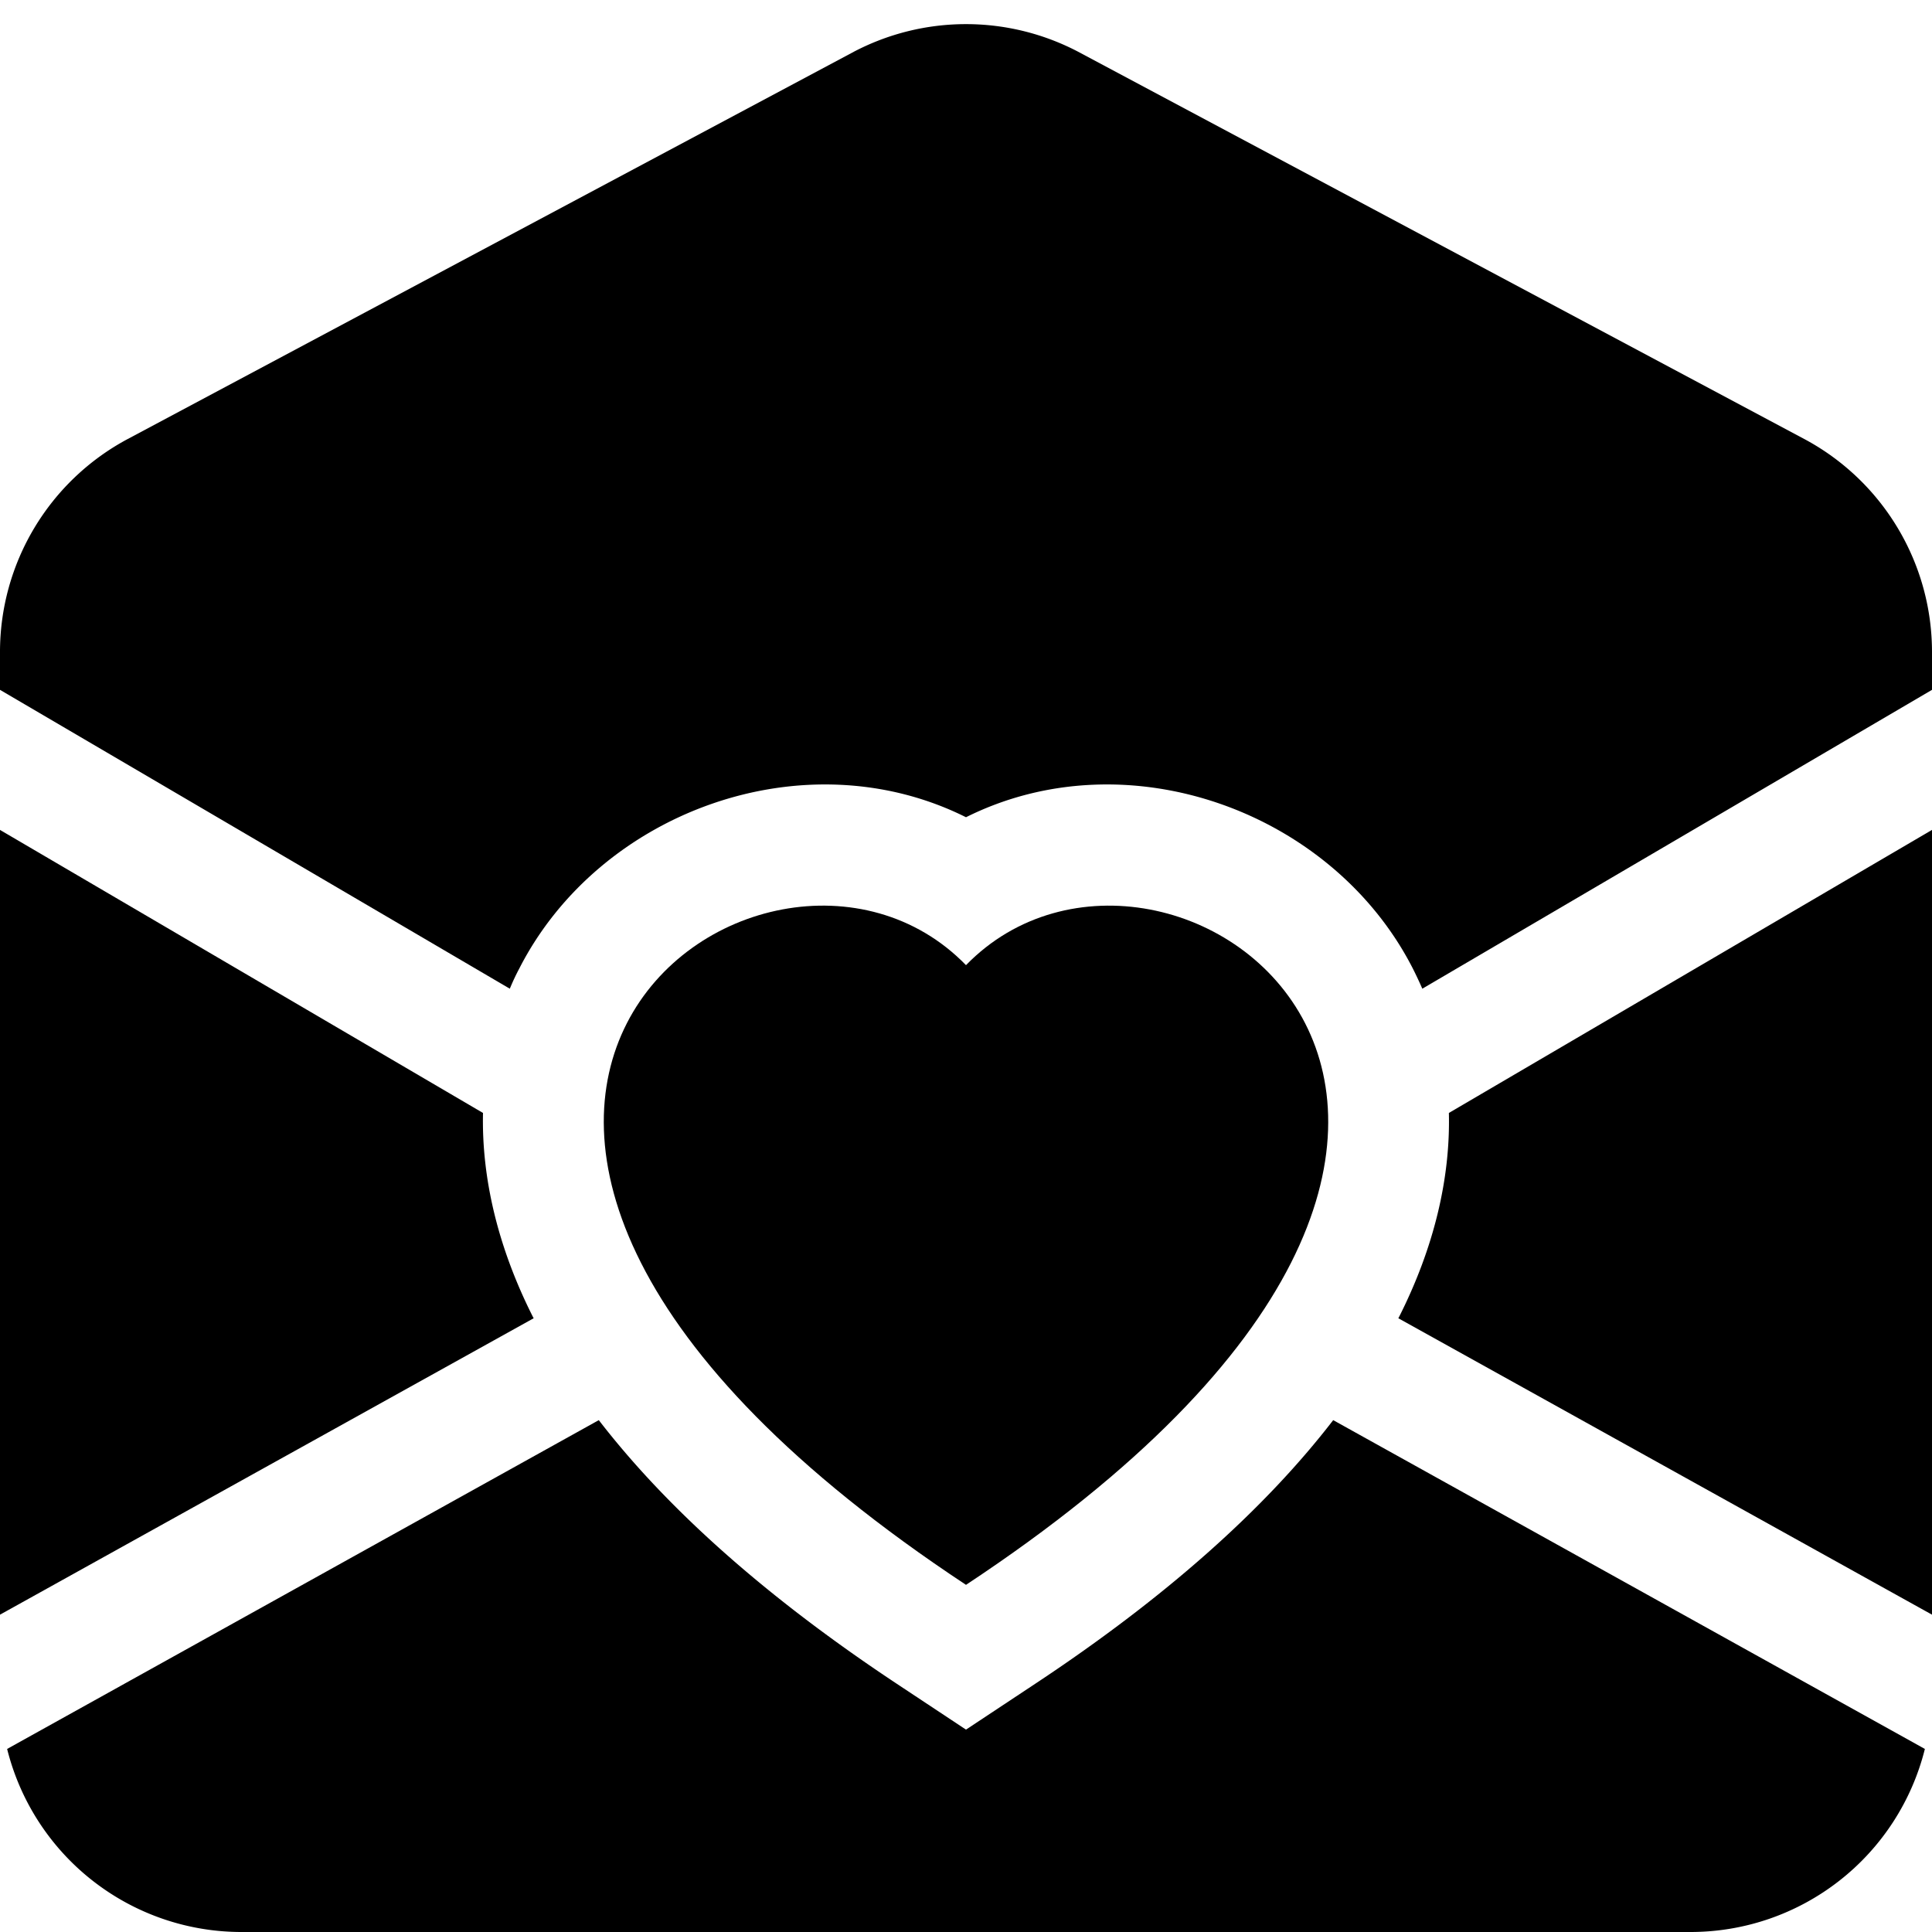
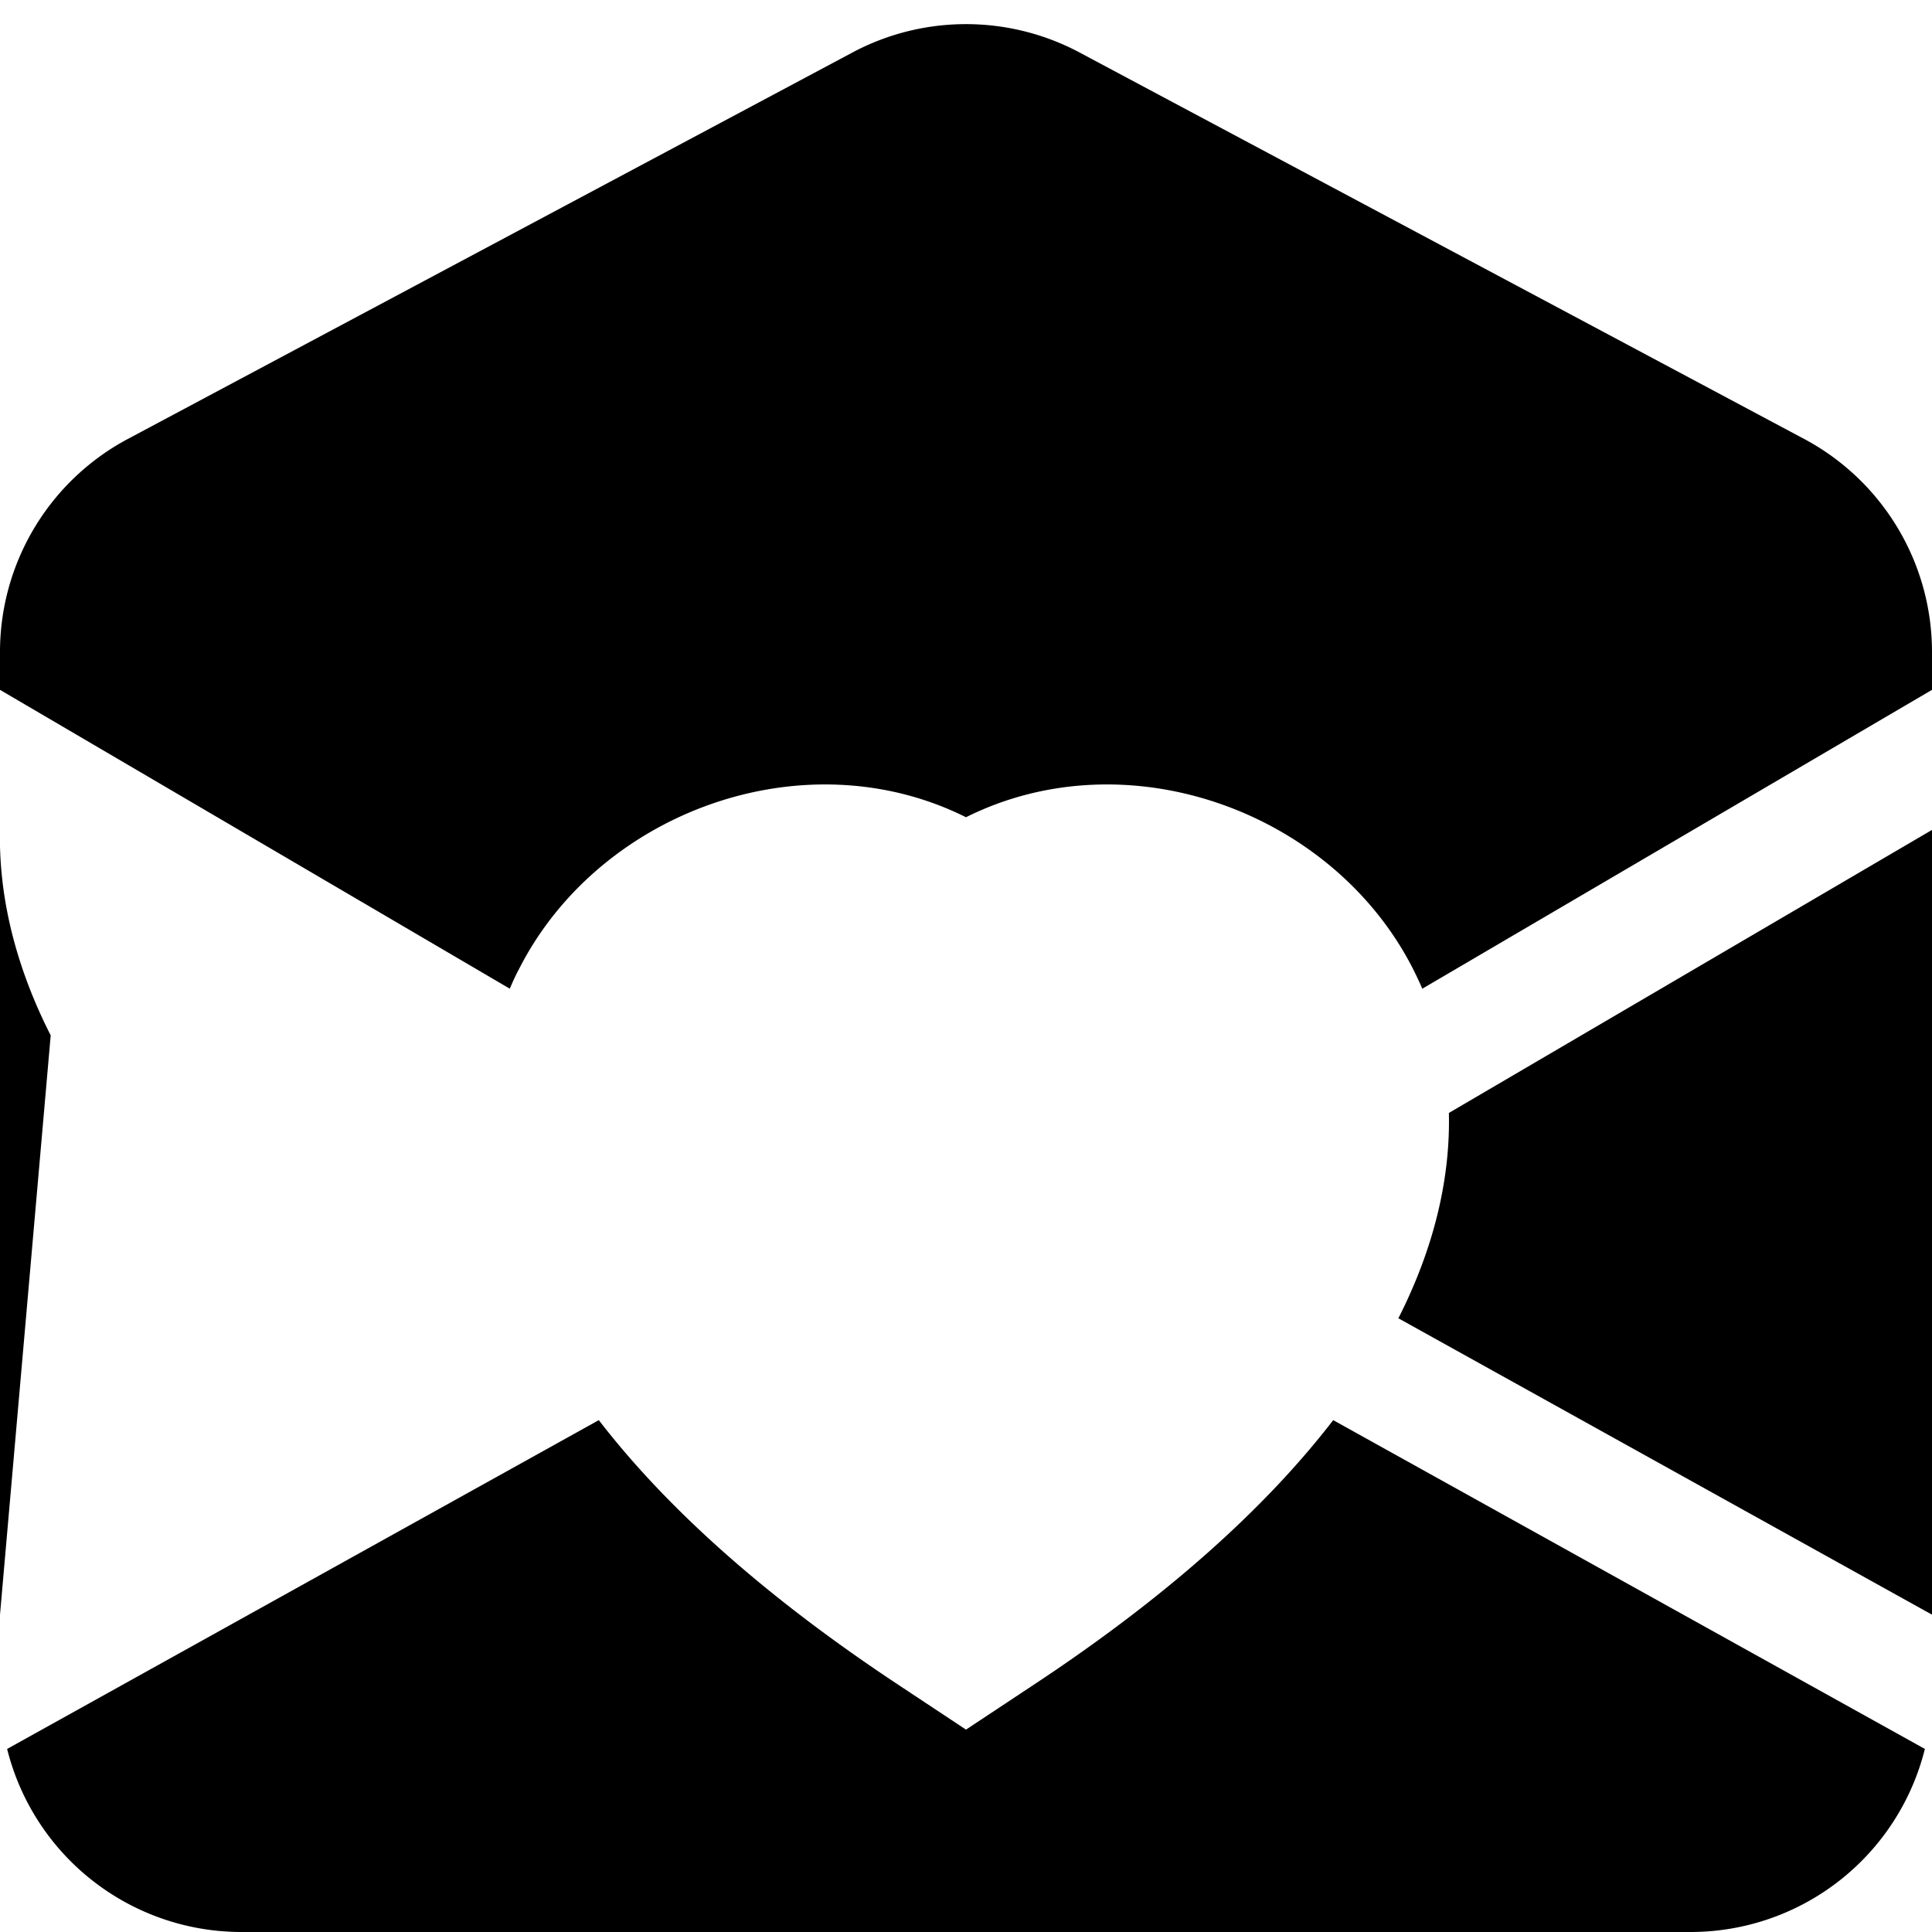
<svg xmlns="http://www.w3.org/2000/svg" width="16" height="16" fill="currentColor" class="bi bi-envelope-open-heart-fill" viewBox="0 0 16 16">
-   <path d="M8.941.435a2 2 0 0 0-1.882 0l-6 3.2A2 2 0 0 0 0 5.4v.313l4.222 2.475c.024-.058.05-.114.08-.17.665-1.3 2.362-1.917 3.698-1.25 1.336-.667 3.033-.05 3.699 1.25a3.3 3.3 0 0 1 .08.17L16 5.713V5.4a2 2 0 0 0-1.059-1.765l-6-3.2ZM0 6.873l4 2.344c-.012.542.124 1.117.416 1.694l.004.006L0 13.372v-6.5Zm.059 7.611 4.9-2.723c.563.73 1.383 1.467 2.49 2.198l.551.365.551-.365c1.107-.73 1.927-1.467 2.49-2.198l4.9 2.723A2 2 0 0 1 14 16H2a2 2 0 0 1-1.941-1.516ZM16 13.372l-4.42-2.455.004-.006c.292-.577.428-1.152.415-1.694L16 6.873v6.5Z" />
-   <path d="M8 7.993c1.664-1.711 5.825 1.283 0 5.132-5.825-3.85-1.664-6.843 0-5.132" />
+   <path d="M8.941.435a2 2 0 0 0-1.882 0l-6 3.2A2 2 0 0 0 0 5.4v.313l4.222 2.475c.024-.058.05-.114.08-.17.665-1.3 2.362-1.917 3.698-1.25 1.336-.667 3.033-.05 3.699 1.25a3.3 3.3 0 0 1 .08.17L16 5.713V5.4a2 2 0 0 0-1.059-1.765l-6-3.2ZM0 6.873c-.012.542.124 1.117.416 1.694l.004.006L0 13.372v-6.5Zm.059 7.611 4.9-2.723c.563.73 1.383 1.467 2.49 2.198l.551.365.551-.365c1.107-.73 1.927-1.467 2.49-2.198l4.9 2.723A2 2 0 0 1 14 16H2a2 2 0 0 1-1.941-1.516ZM16 13.372l-4.42-2.455.004-.006c.292-.577.428-1.152.415-1.694L16 6.873v6.5Z" />
</svg>